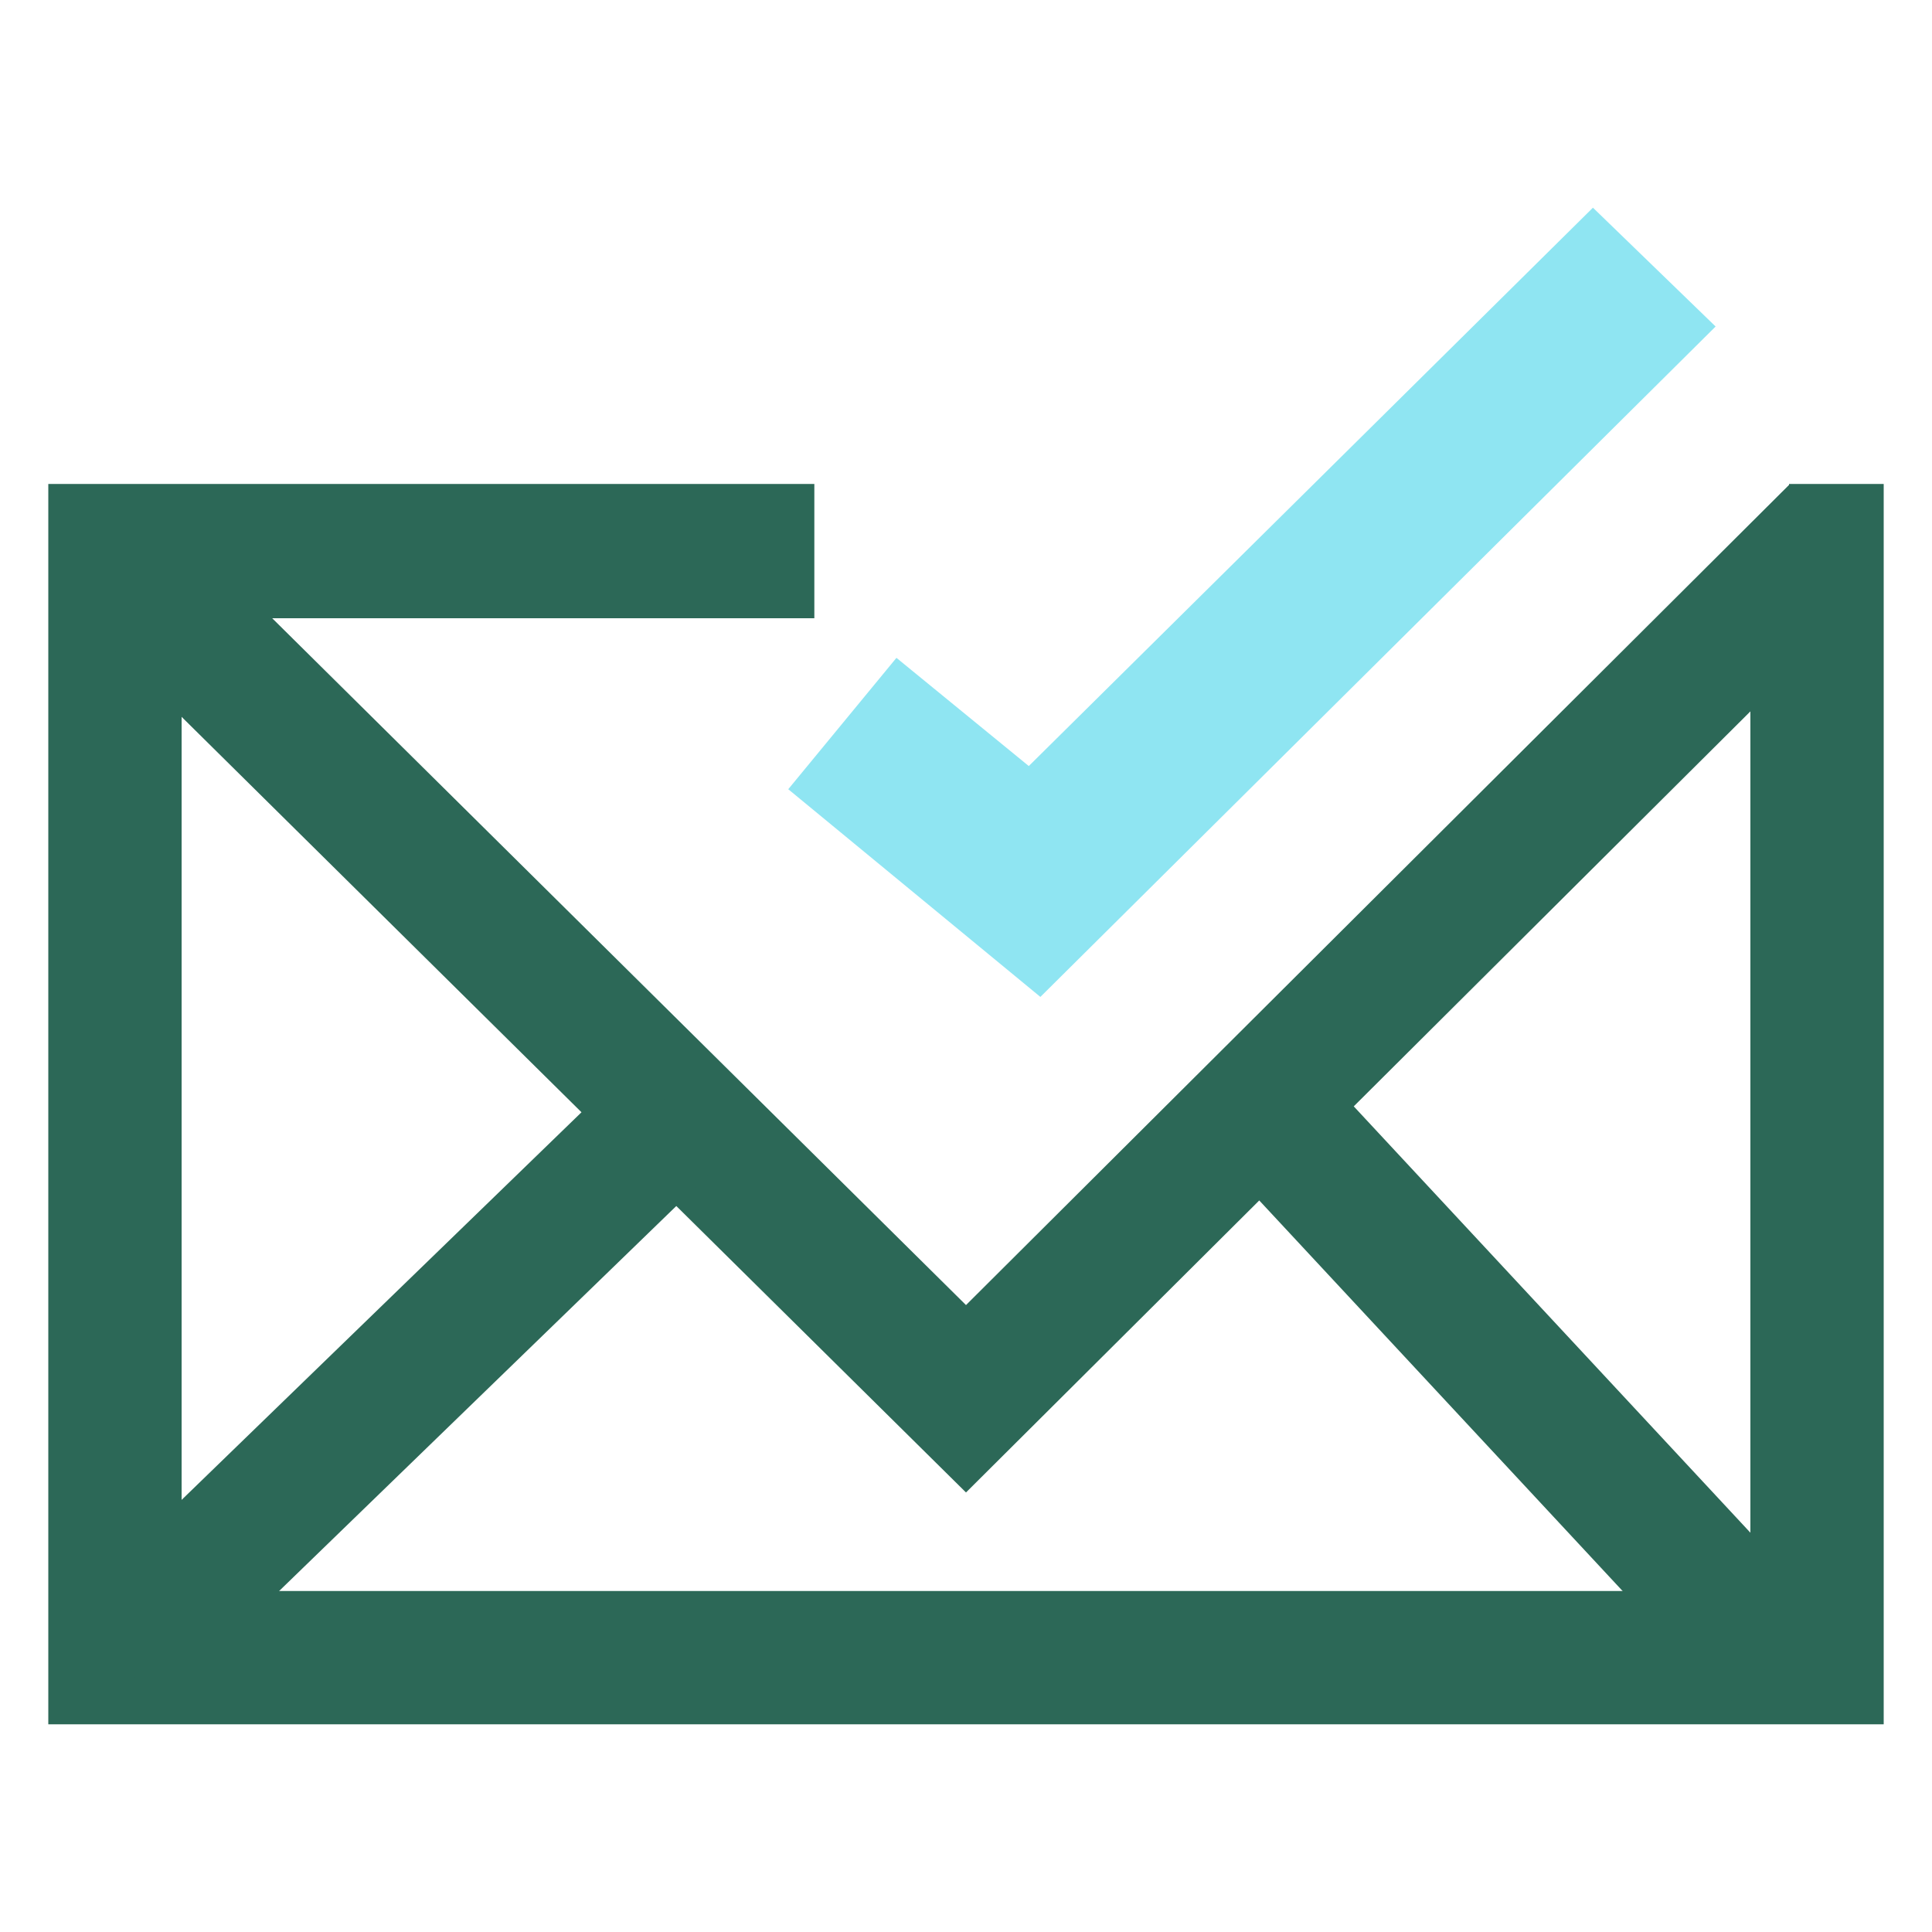
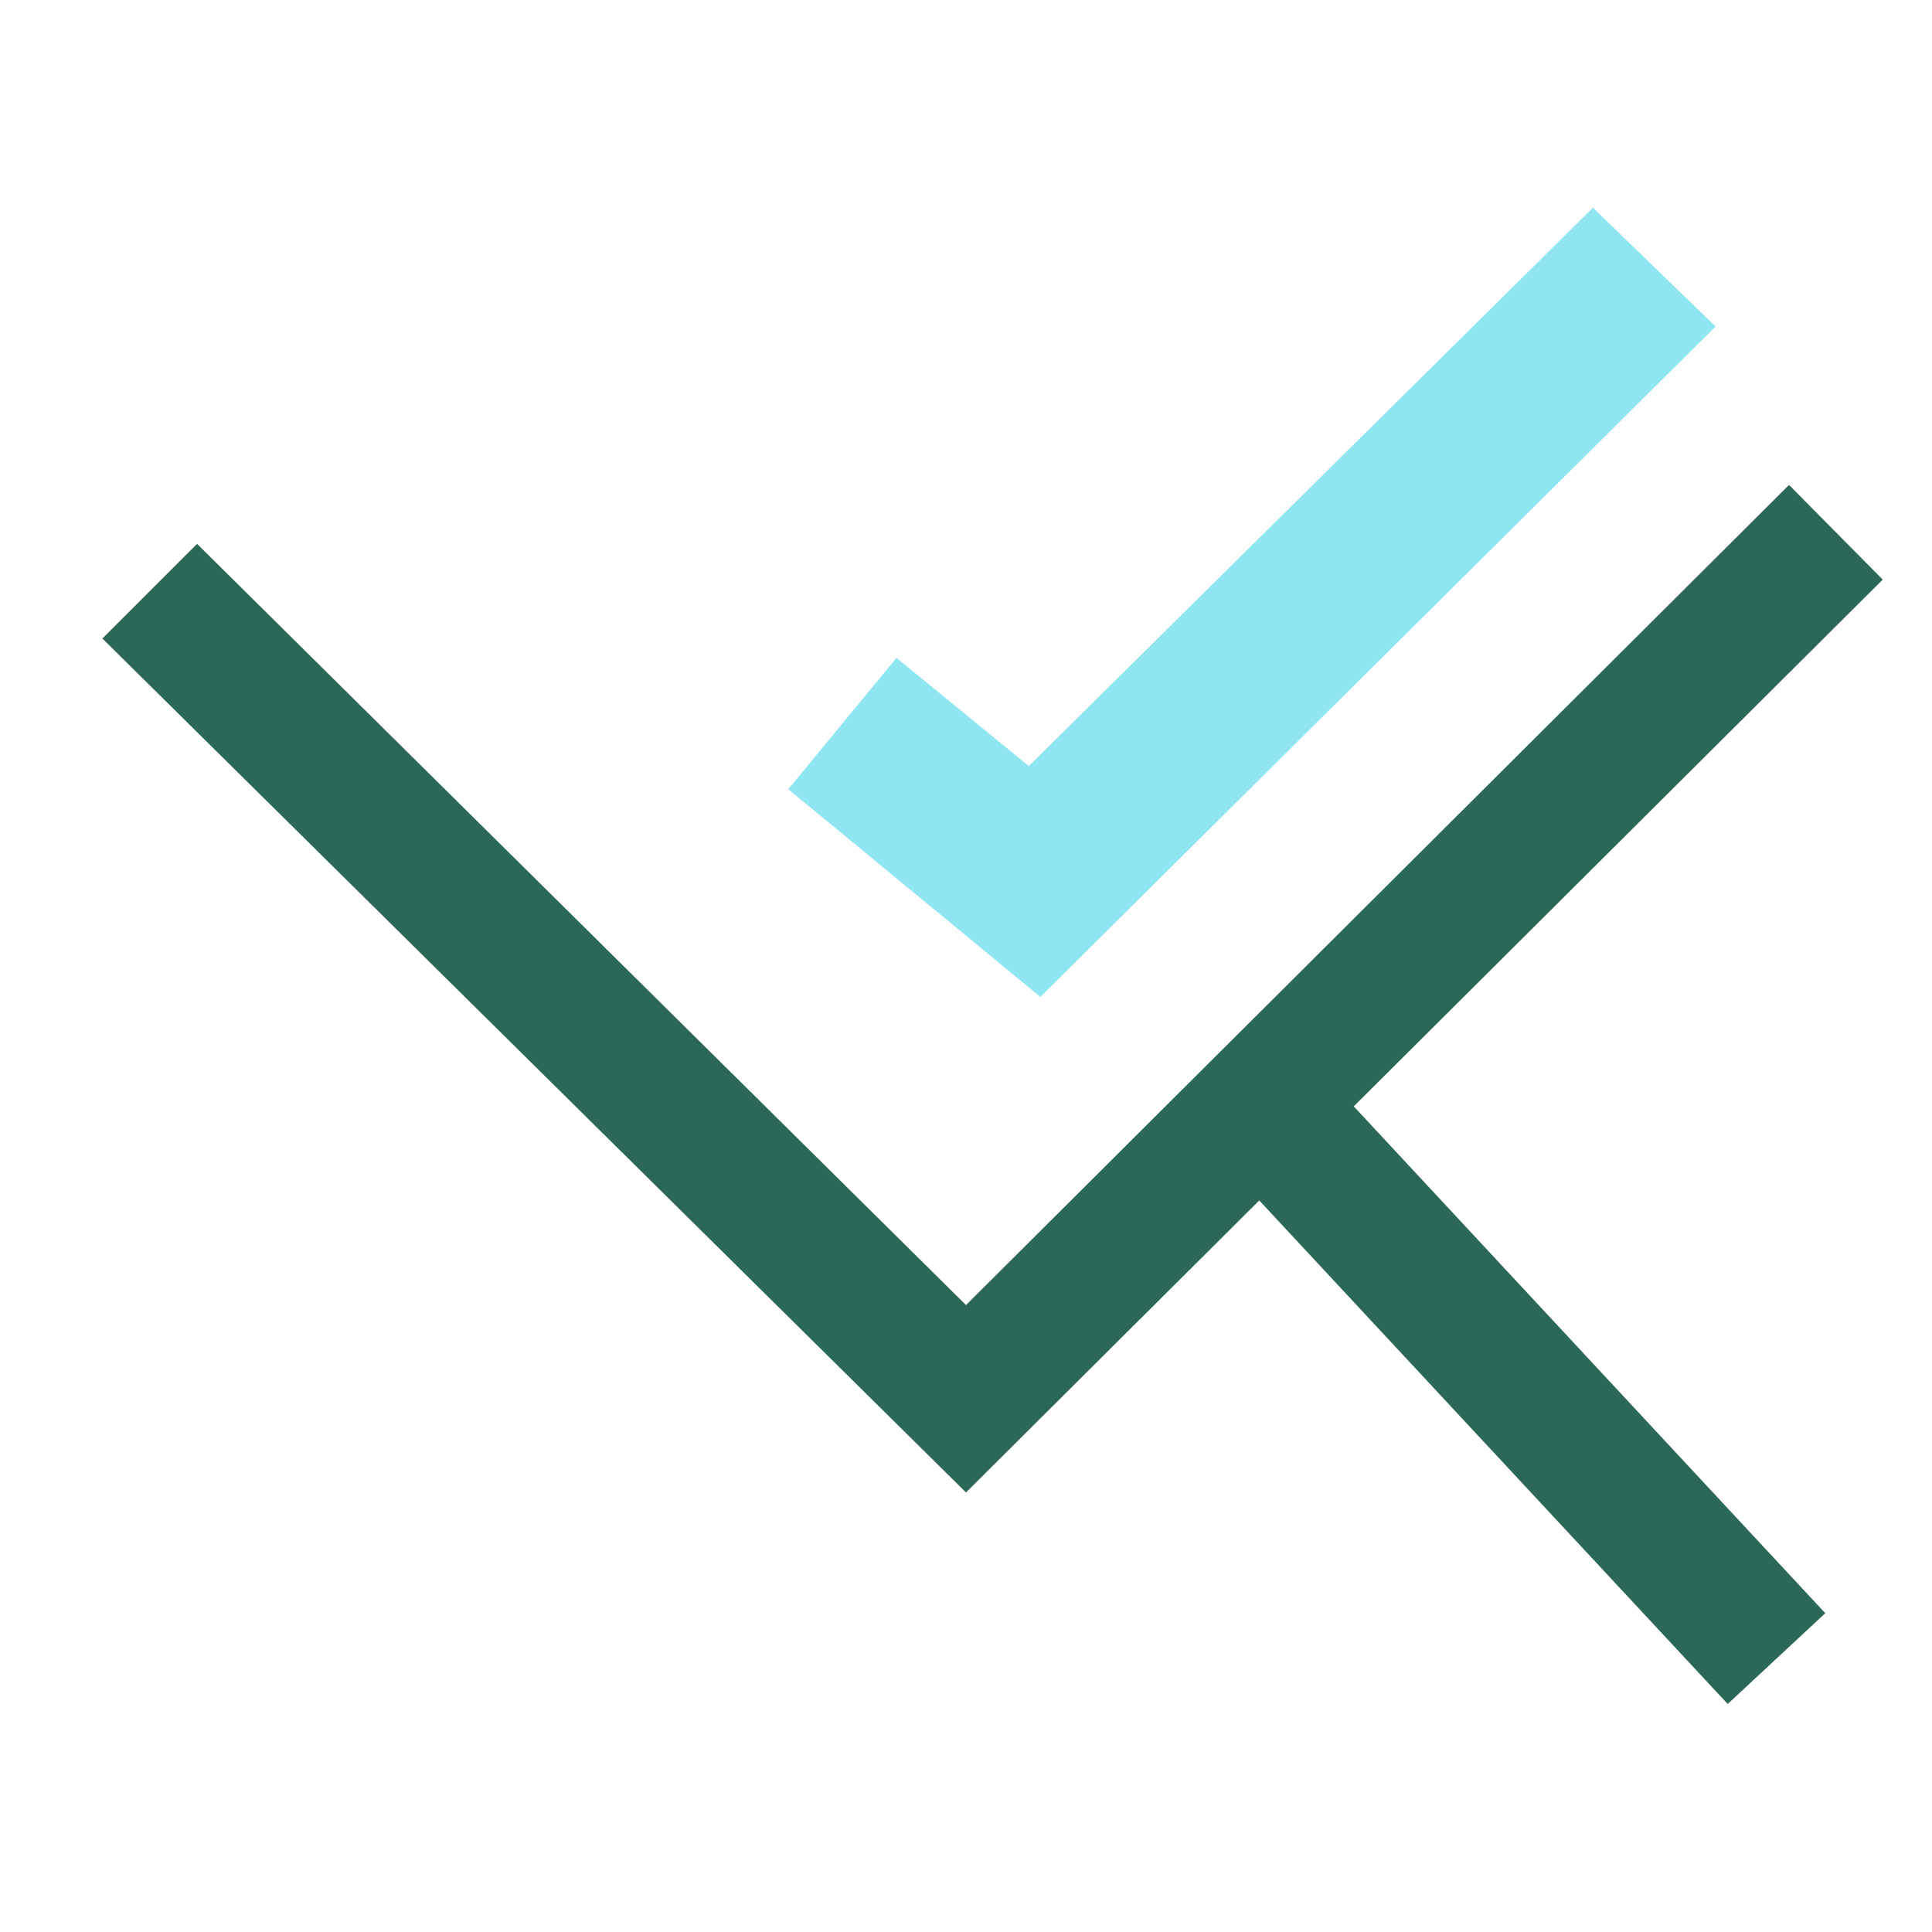
<svg xmlns="http://www.w3.org/2000/svg" version="1.1" x="0px" y="0px" viewBox="0 0 200 200" style="enable-background:new 0 0 200 200;" xml:space="preserve">
  <style type="text/css">
	.st0{fill:#006A56;}
	.st1{fill:#FFFFFF;}
	.st2{opacity:6.000000e-02;fill:#77ECC2;}
	.st3{opacity:0.15;fill:#77ECC2;}
	.st4{fill:none;stroke:#E3E3E3;stroke-width:5.300000e-02;stroke-linecap:round;stroke-linejoin:round;stroke-miterlimit:10;}
	.st5{fill:none;stroke:#A9A9A9;stroke-width:0.2;stroke-miterlimit:10;}
	.st6{fill:none;}
	.st7{fill:none;stroke:#A9A9A9;stroke-width:0.1;stroke-linecap:round;stroke-linejoin:round;stroke-miterlimit:10;}
	.st8{opacity:0.2;}
	.st9{fill:none;stroke:#70A59A;stroke-width:0.2;stroke-miterlimit:10;}
	.st10{fill:none;stroke:#70A59A;stroke-width:0.1;stroke-linecap:round;stroke-linejoin:round;stroke-miterlimit:10;}
	.st11{fill:#70A59A;}
	.st12{fill:#8FE5F2;}
	.st13{fill:#A9A9A9;}
	.st14{fill:#E3E3E3;}
	.st15{clip-path:url(#SVGID_00000124158879443100030310000016388941997607204775_);}
	
		.st16{clip-path:url(#SVGID_00000147915852136176424320000000429140255665725322_);fill:none;stroke:#006A56;stroke-width:15.586;stroke-miterlimit:10;}
	
		.st17{clip-path:url(#SVGID_00000147915852136176424320000000429140255665725322_);fill:none;stroke:#8FE5F2;stroke-width:15.888;stroke-miterlimit:10;}
	
		.st18{clip-path:url(#SVGID_00000147915852136176424320000000429140255665725322_);fill:none;stroke:#A6A6A6;stroke-width:15.586;stroke-miterlimit:10;}
	.st19{clip-path:url(#SVGID_00000042738968442949419080000011066208016002212518_);}
	
		.st20{clip-path:url(#SVGID_00000147201853150977701520000008249078676404394385_);fill:none;stroke:#2D6A56;stroke-width:15.717;stroke-miterlimit:10;}
	
		.st21{clip-path:url(#SVGID_00000147201853150977701520000008249078676404394385_);fill:none;stroke:#8FE5F2;stroke-width:15.717;stroke-miterlimit:10;}
	
		.st22{clip-path:url(#SVGID_00000147201853150977701520000008249078676404394385_);fill:none;stroke:#A8A8A8;stroke-width:15.717;stroke-miterlimit:10;}
	.st23{clip-path:url(#SVGID_00000008113910029414880100000006032142933291495355_);}
	
		.st24{clip-path:url(#SVGID_00000178203198551781569750000000216235898703921566_);fill:none;stroke:#2C6857;stroke-width:15.833;stroke-miterlimit:10;}
	
		.st25{clip-path:url(#SVGID_00000178203198551781569750000000216235898703921566_);fill:none;stroke:#A9A9A9;stroke-width:15.833;stroke-miterlimit:10;}
	
		.st26{clip-path:url(#SVGID_00000178203198551781569750000000216235898703921566_);fill:none;stroke:#8FE5F2;stroke-width:15.888;stroke-miterlimit:10;}
	.st27{fill:none;stroke:#8FE5F2;stroke-width:15;stroke-linecap:square;stroke-miterlimit:10;}
	.st28{fill:#2C6857;}
	.st29{fill:none;stroke:#2D6A56;stroke-width:15.87;stroke-miterlimit:10;}
	.st30{fill:none;stroke:#A8A8A8;stroke-width:15.87;stroke-miterlimit:10;}
	.st31{fill:#8EE4F2;}
	.st32{fill:none;stroke:#2D6A56;stroke-width:15.747;stroke-linejoin:round;stroke-miterlimit:10;}
	.st33{fill:none;stroke:#2D6A56;stroke-width:15.747;stroke-miterlimit:10;}
	.st34{fill:none;stroke:#8EE3F0;stroke-width:15.747;stroke-miterlimit:10;}
	.st35{fill:none;stroke:#A7A7A7;stroke-width:15.747;stroke-miterlimit:10;}
</style>
  <g id="Background">
</g>
  <g id="_x38_x8_grid_96x96px">
</g>
  <g id="Color_Swatches">
</g>
  <g id="Working_Space">
    <g id="Email_Security_00000089565788674096549530000017629431982210198672_">
      <g>
-         <polygon class="st28" points="185.2,50.1 185.2,57 181.2,57 181.2,164.7 18.8,164.7 18.8,64 84.3,64 84.3,50.1 5,50.1 5,178.5      195,178.5 195,50.1    " />
        <polygon class="st28" points="100,135.1 20.4,56.3 10.6,66.1 100,154.5 194.9,60 185.2,50.2    " />
-         <rect x="0.5" y="136.5" transform="matrix(0.718 -0.696 0.696 0.718 -88.222 68.911)" class="st28" width="81" height="13.8" />
        <rect x="150.4" y="103.8" transform="matrix(0.732 -0.681 0.681 0.732 -55.252 145.521)" class="st28" width="13.8" height="78.3" />
        <polygon class="st12" points="164.9,21.5 106.5,79.3 92.8,68.1 81.6,81.7 107.7,103.2 177.6,33.8    " />
      </g>
    </g>
  </g>
</svg>